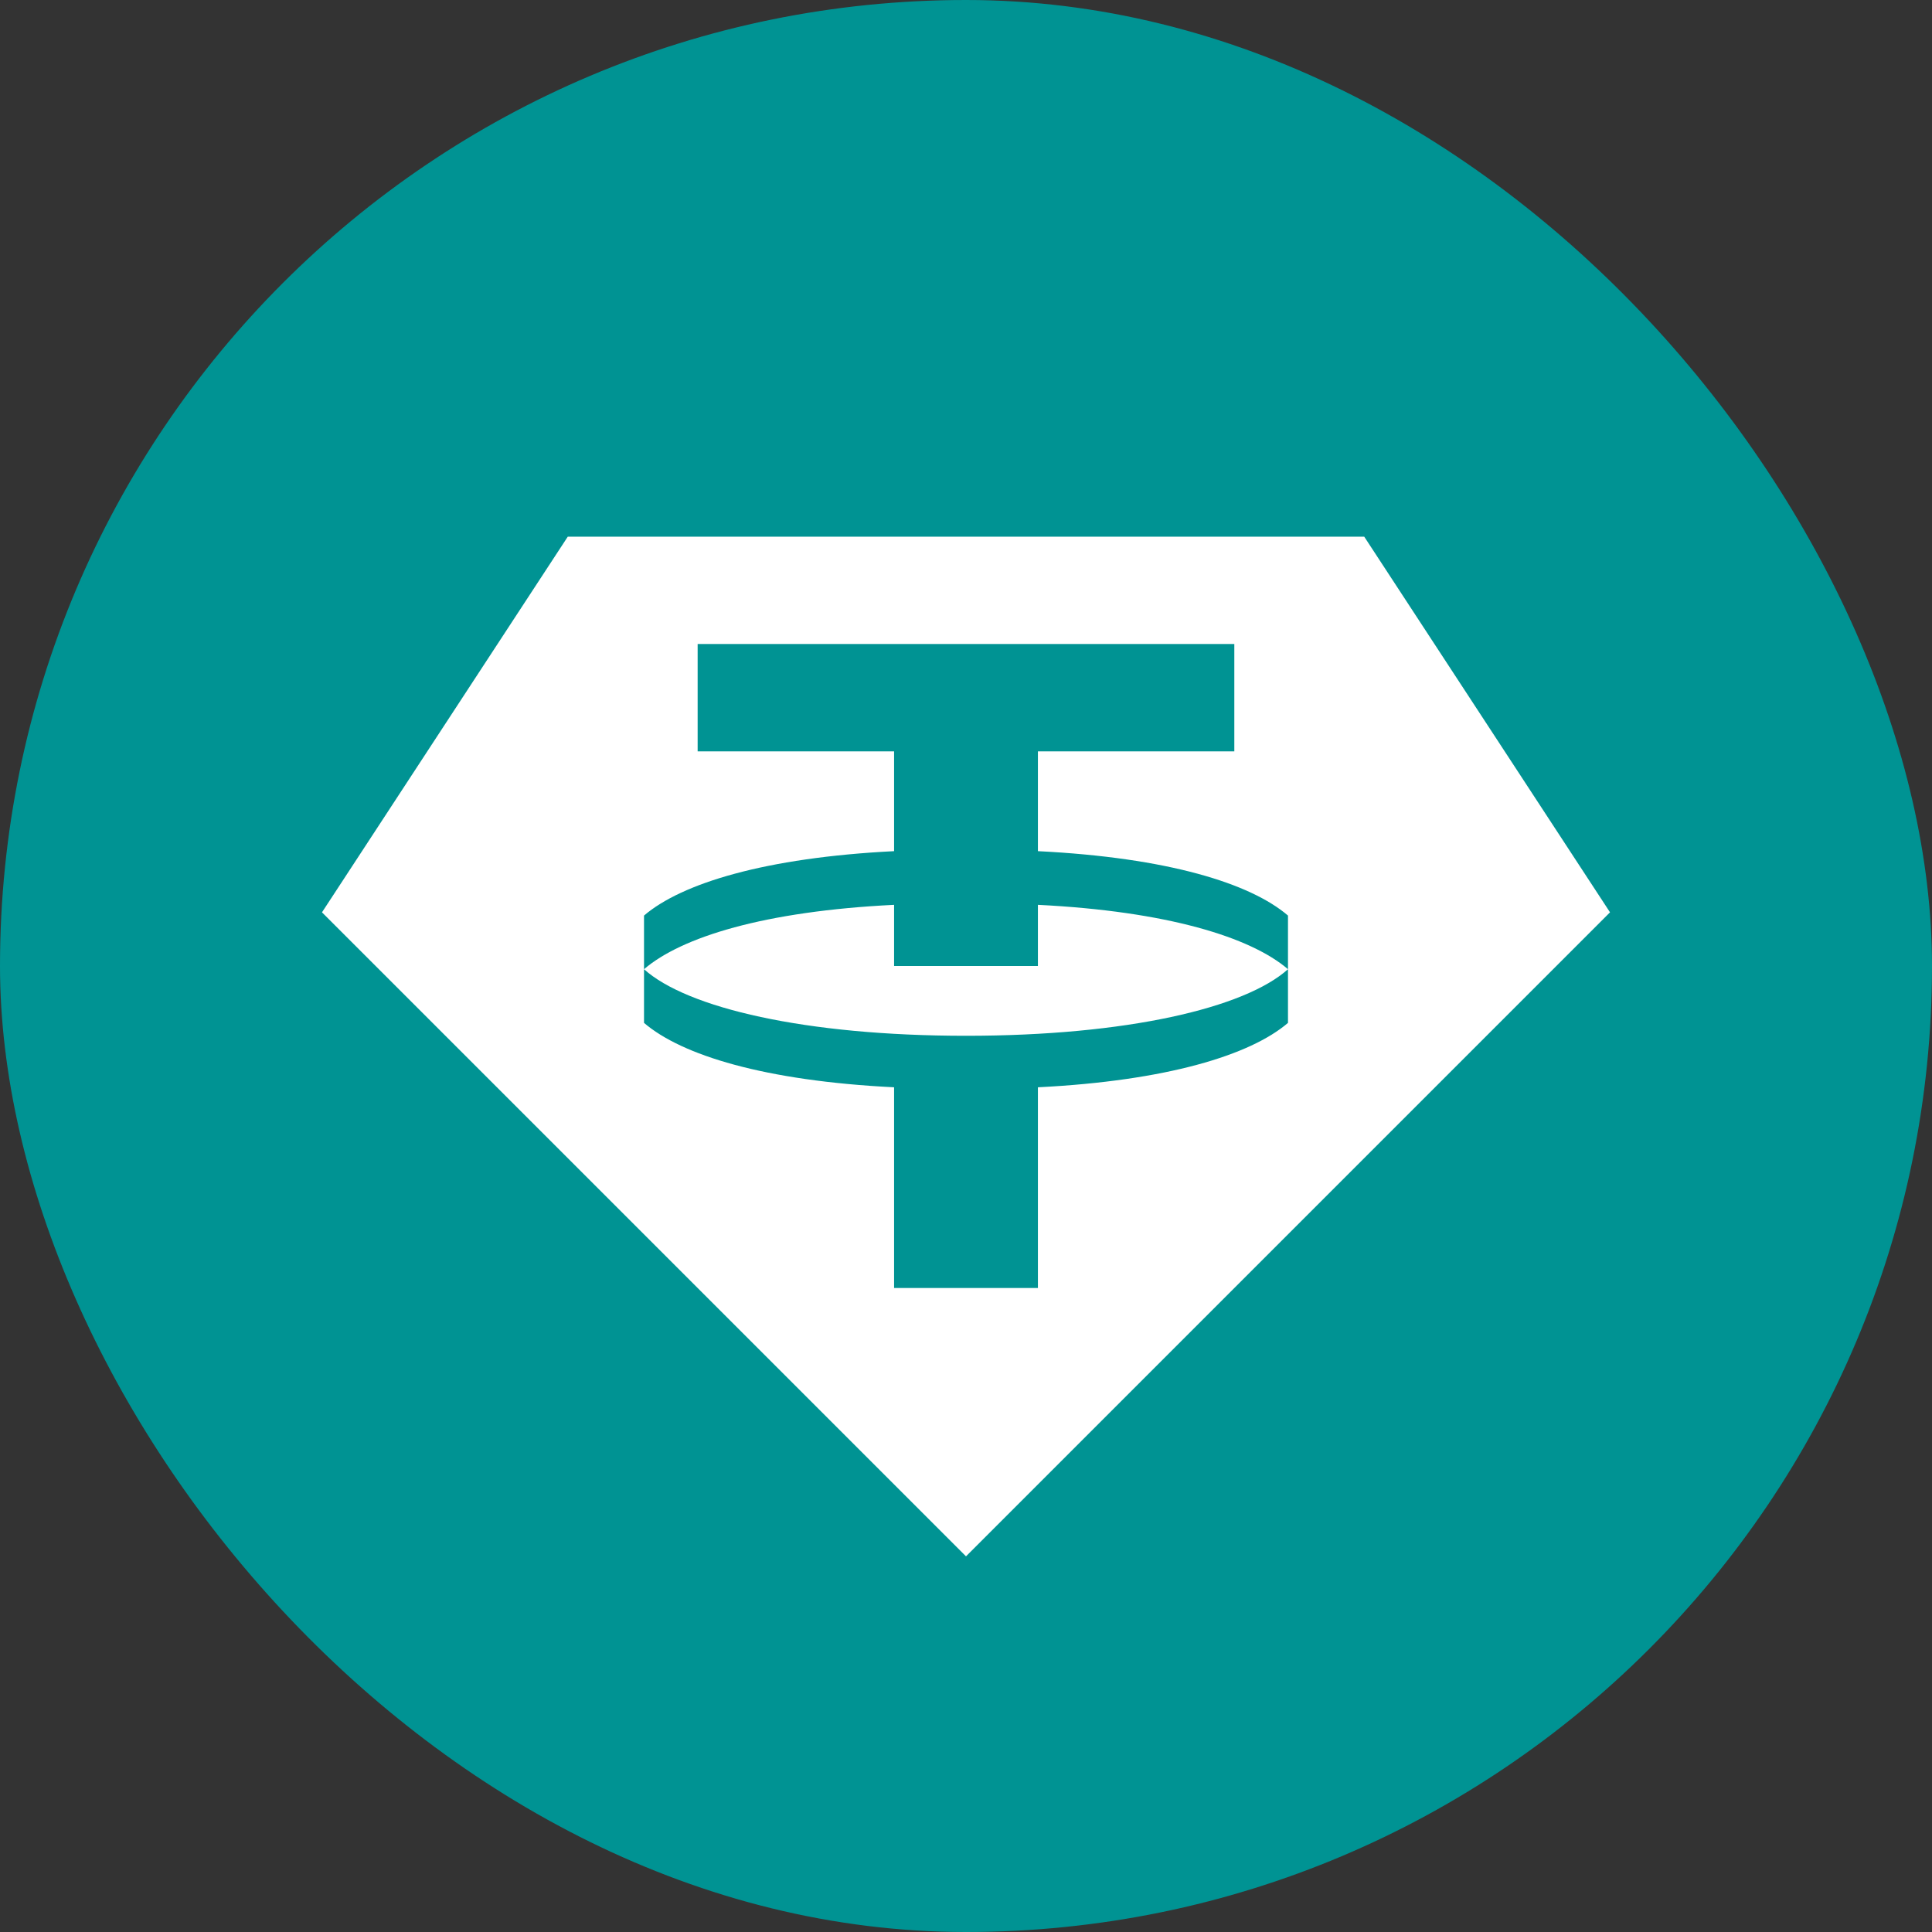
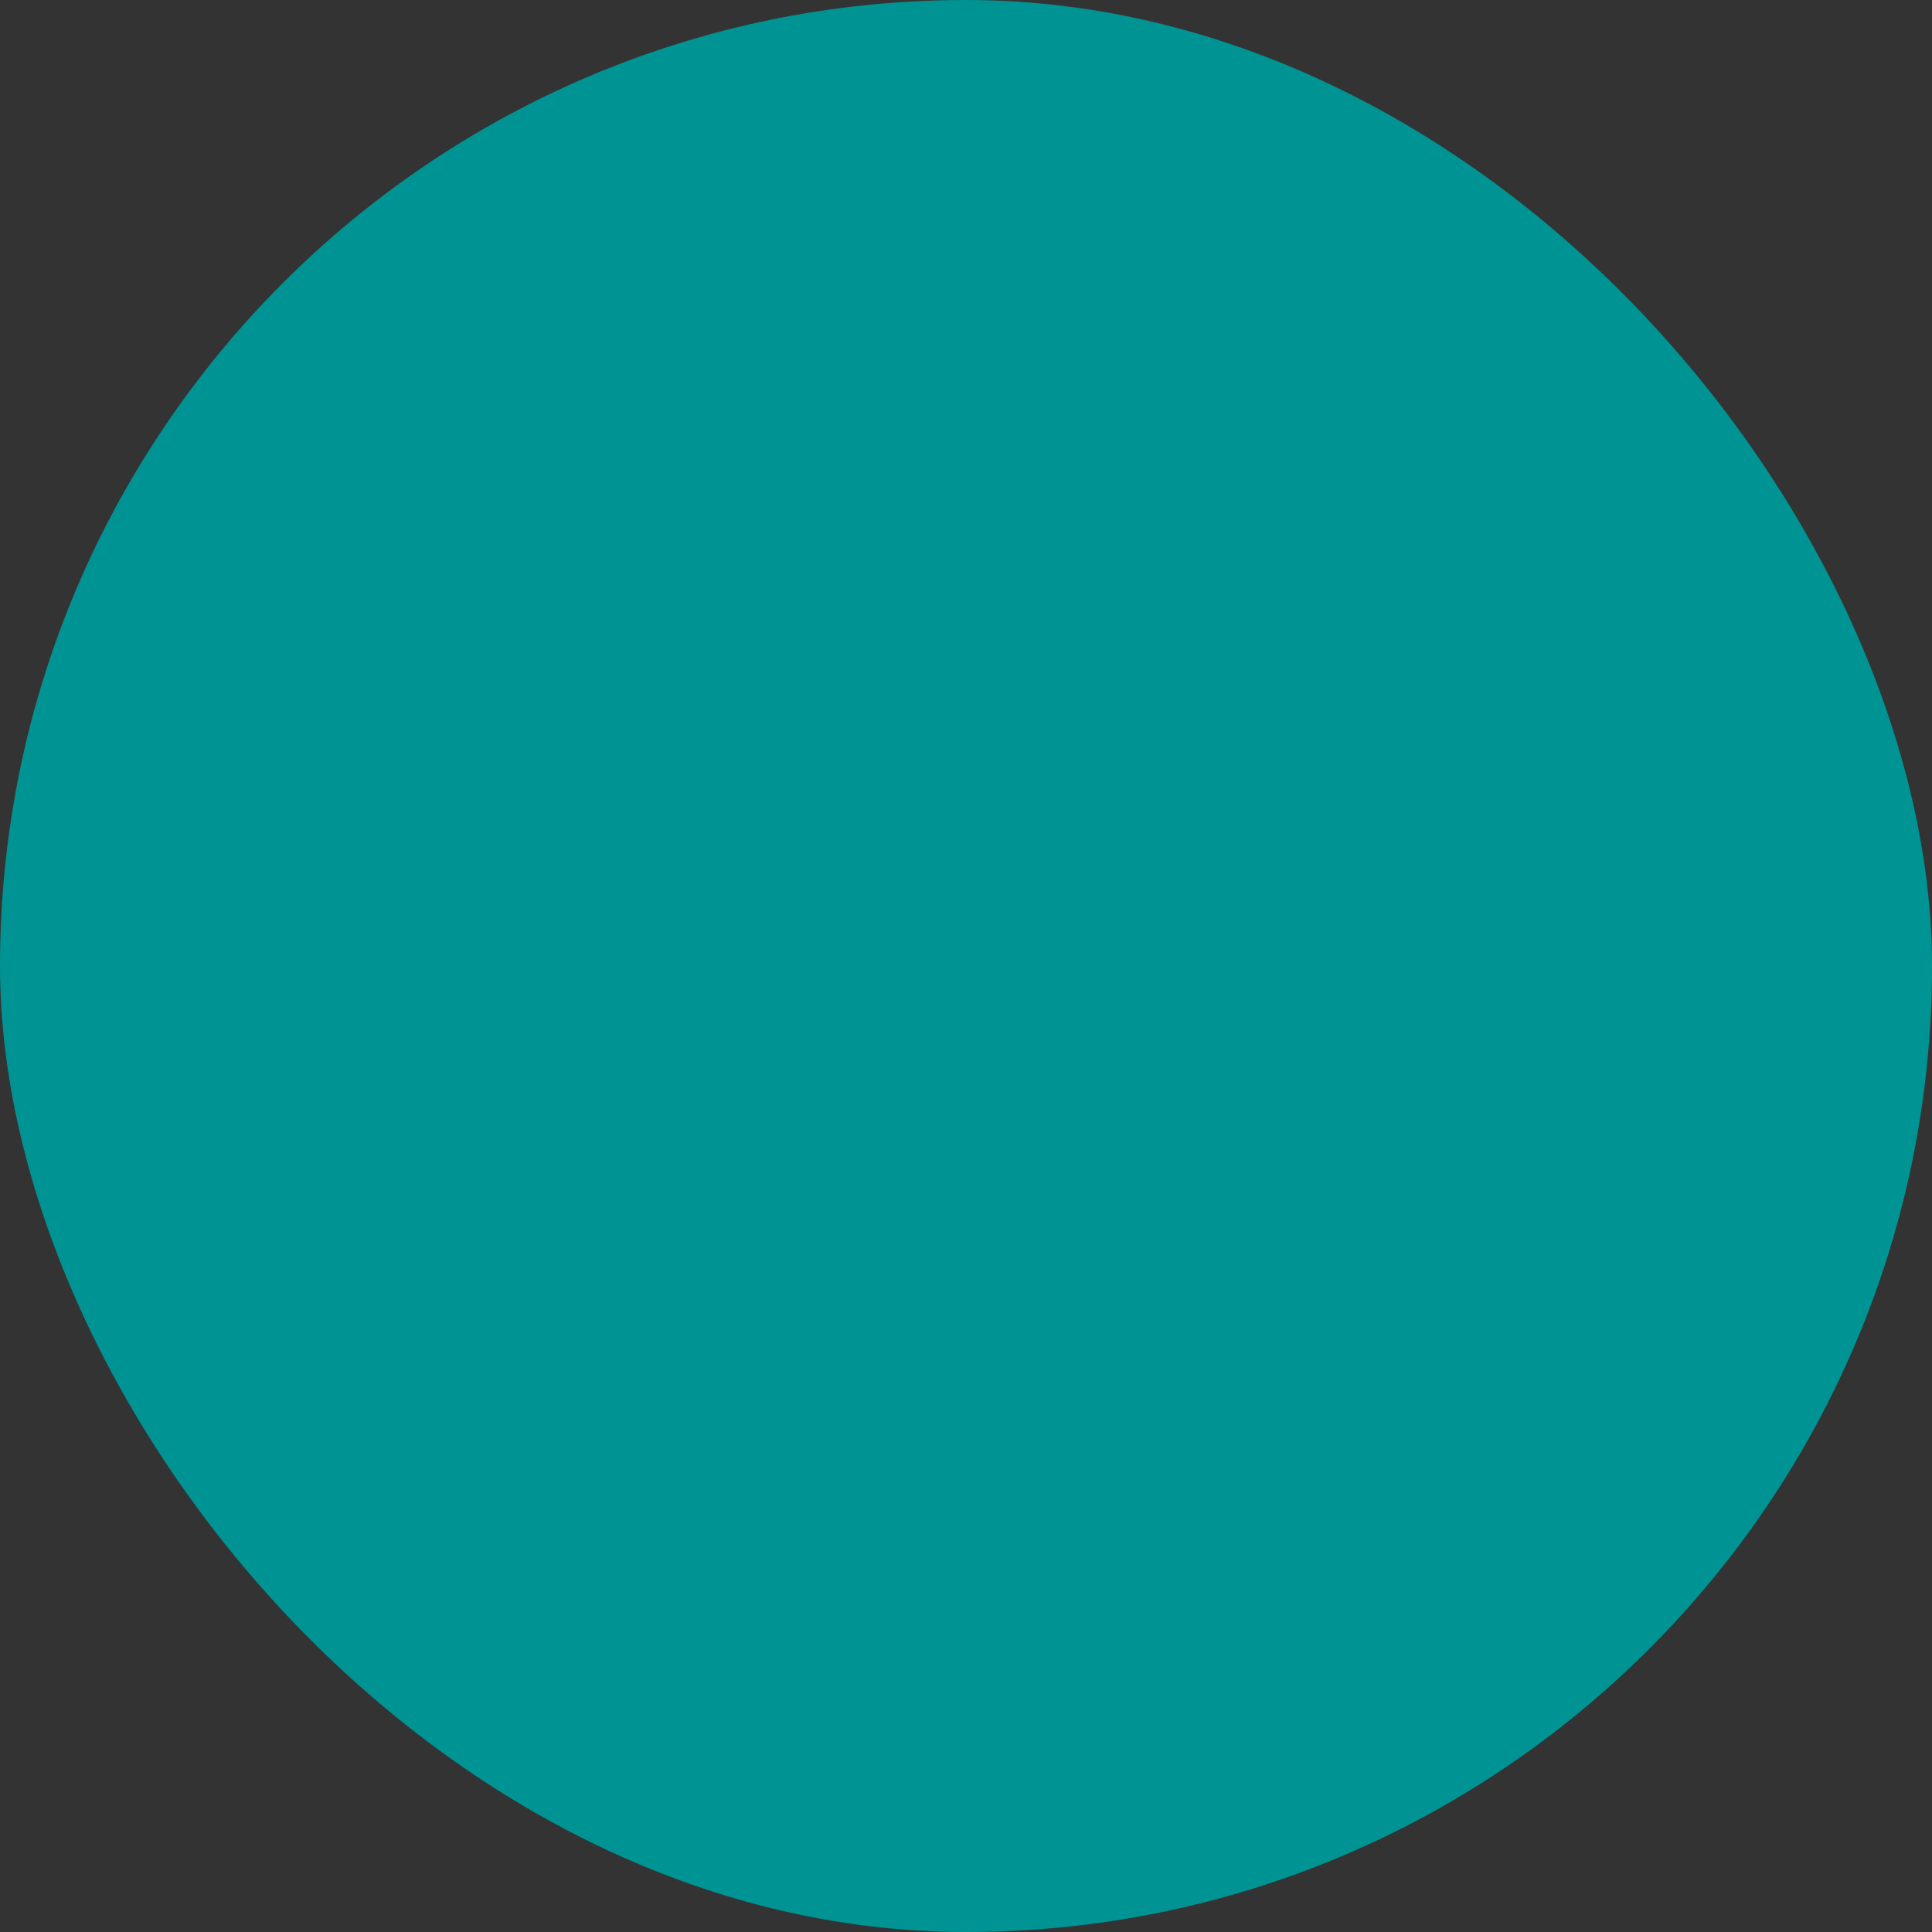
<svg xmlns="http://www.w3.org/2000/svg" width="50" height="50" viewBox="0 0 50 50" fill="none">
  <rect x="0" y="0" width="50" height="50" fill="#333333" stroke="none" />
  <g clip-path="url(#clip0_401_8)">
    <path d="M0 0H50V50H0V0Z" fill="#009393" />
-     <path d="M41.667 23.611L25 40.278L8.333 23.611L14.694 13.889H35.306L41.667 23.611ZM26.861 25V23.417C30.194 23.583 32.361 24.25 33.333 25.083C32.222 26.083 29.167 26.806 25 26.806C20.833 26.806 17.778 26.083 16.667 25.083C17.639 24.25 19.778 23.583 23.139 23.417V25H26.861ZM16.667 25.083V26.472C17.639 27.306 19.778 27.972 23.139 28.139V33.333H26.861V28.139C30.194 27.972 32.361 27.306 33.333 26.472V23.695C32.361 22.861 30.222 22.195 26.861 22.028V19.445H31.944V16.667H18.055V19.445H23.139V22.028C19.805 22.195 17.639 22.861 16.667 23.695V25.083Z" fill="white" />
  </g>
  <defs>
    <clipPath id="clip0_401_8">
      <rect width="50" height="50" rx="25" fill="white" />
    </clipPath>
  </defs>
</svg>